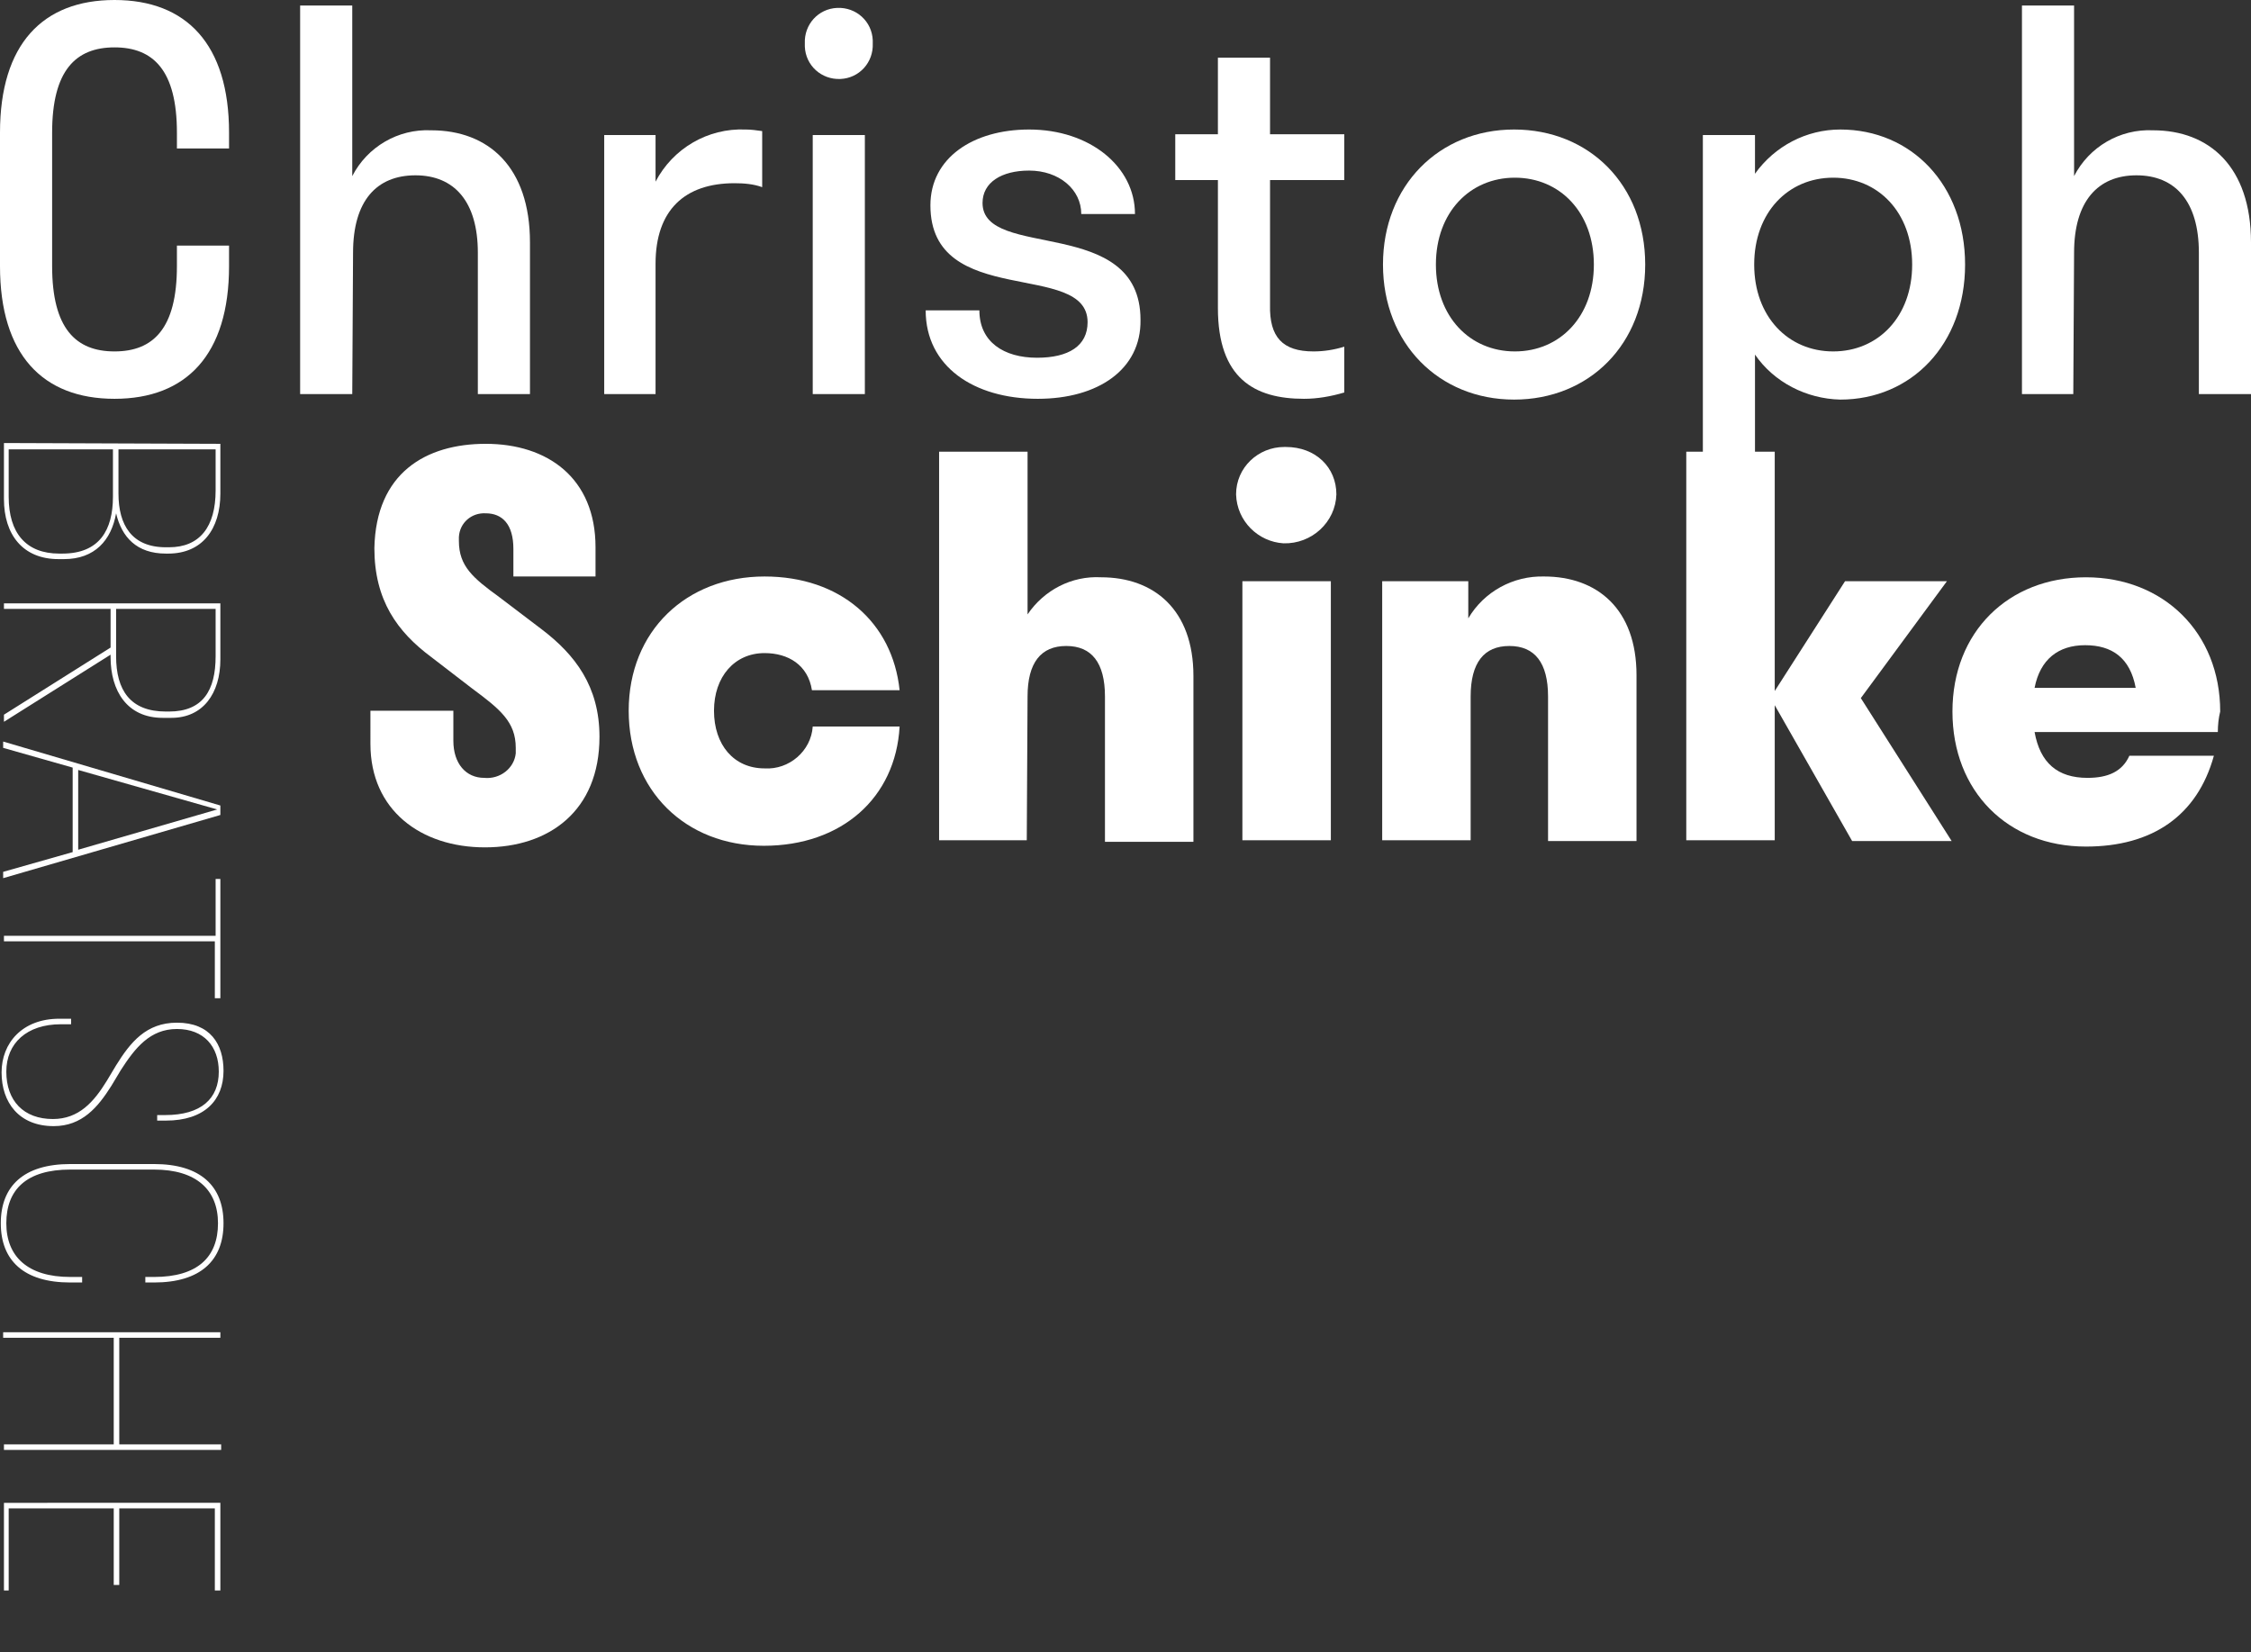
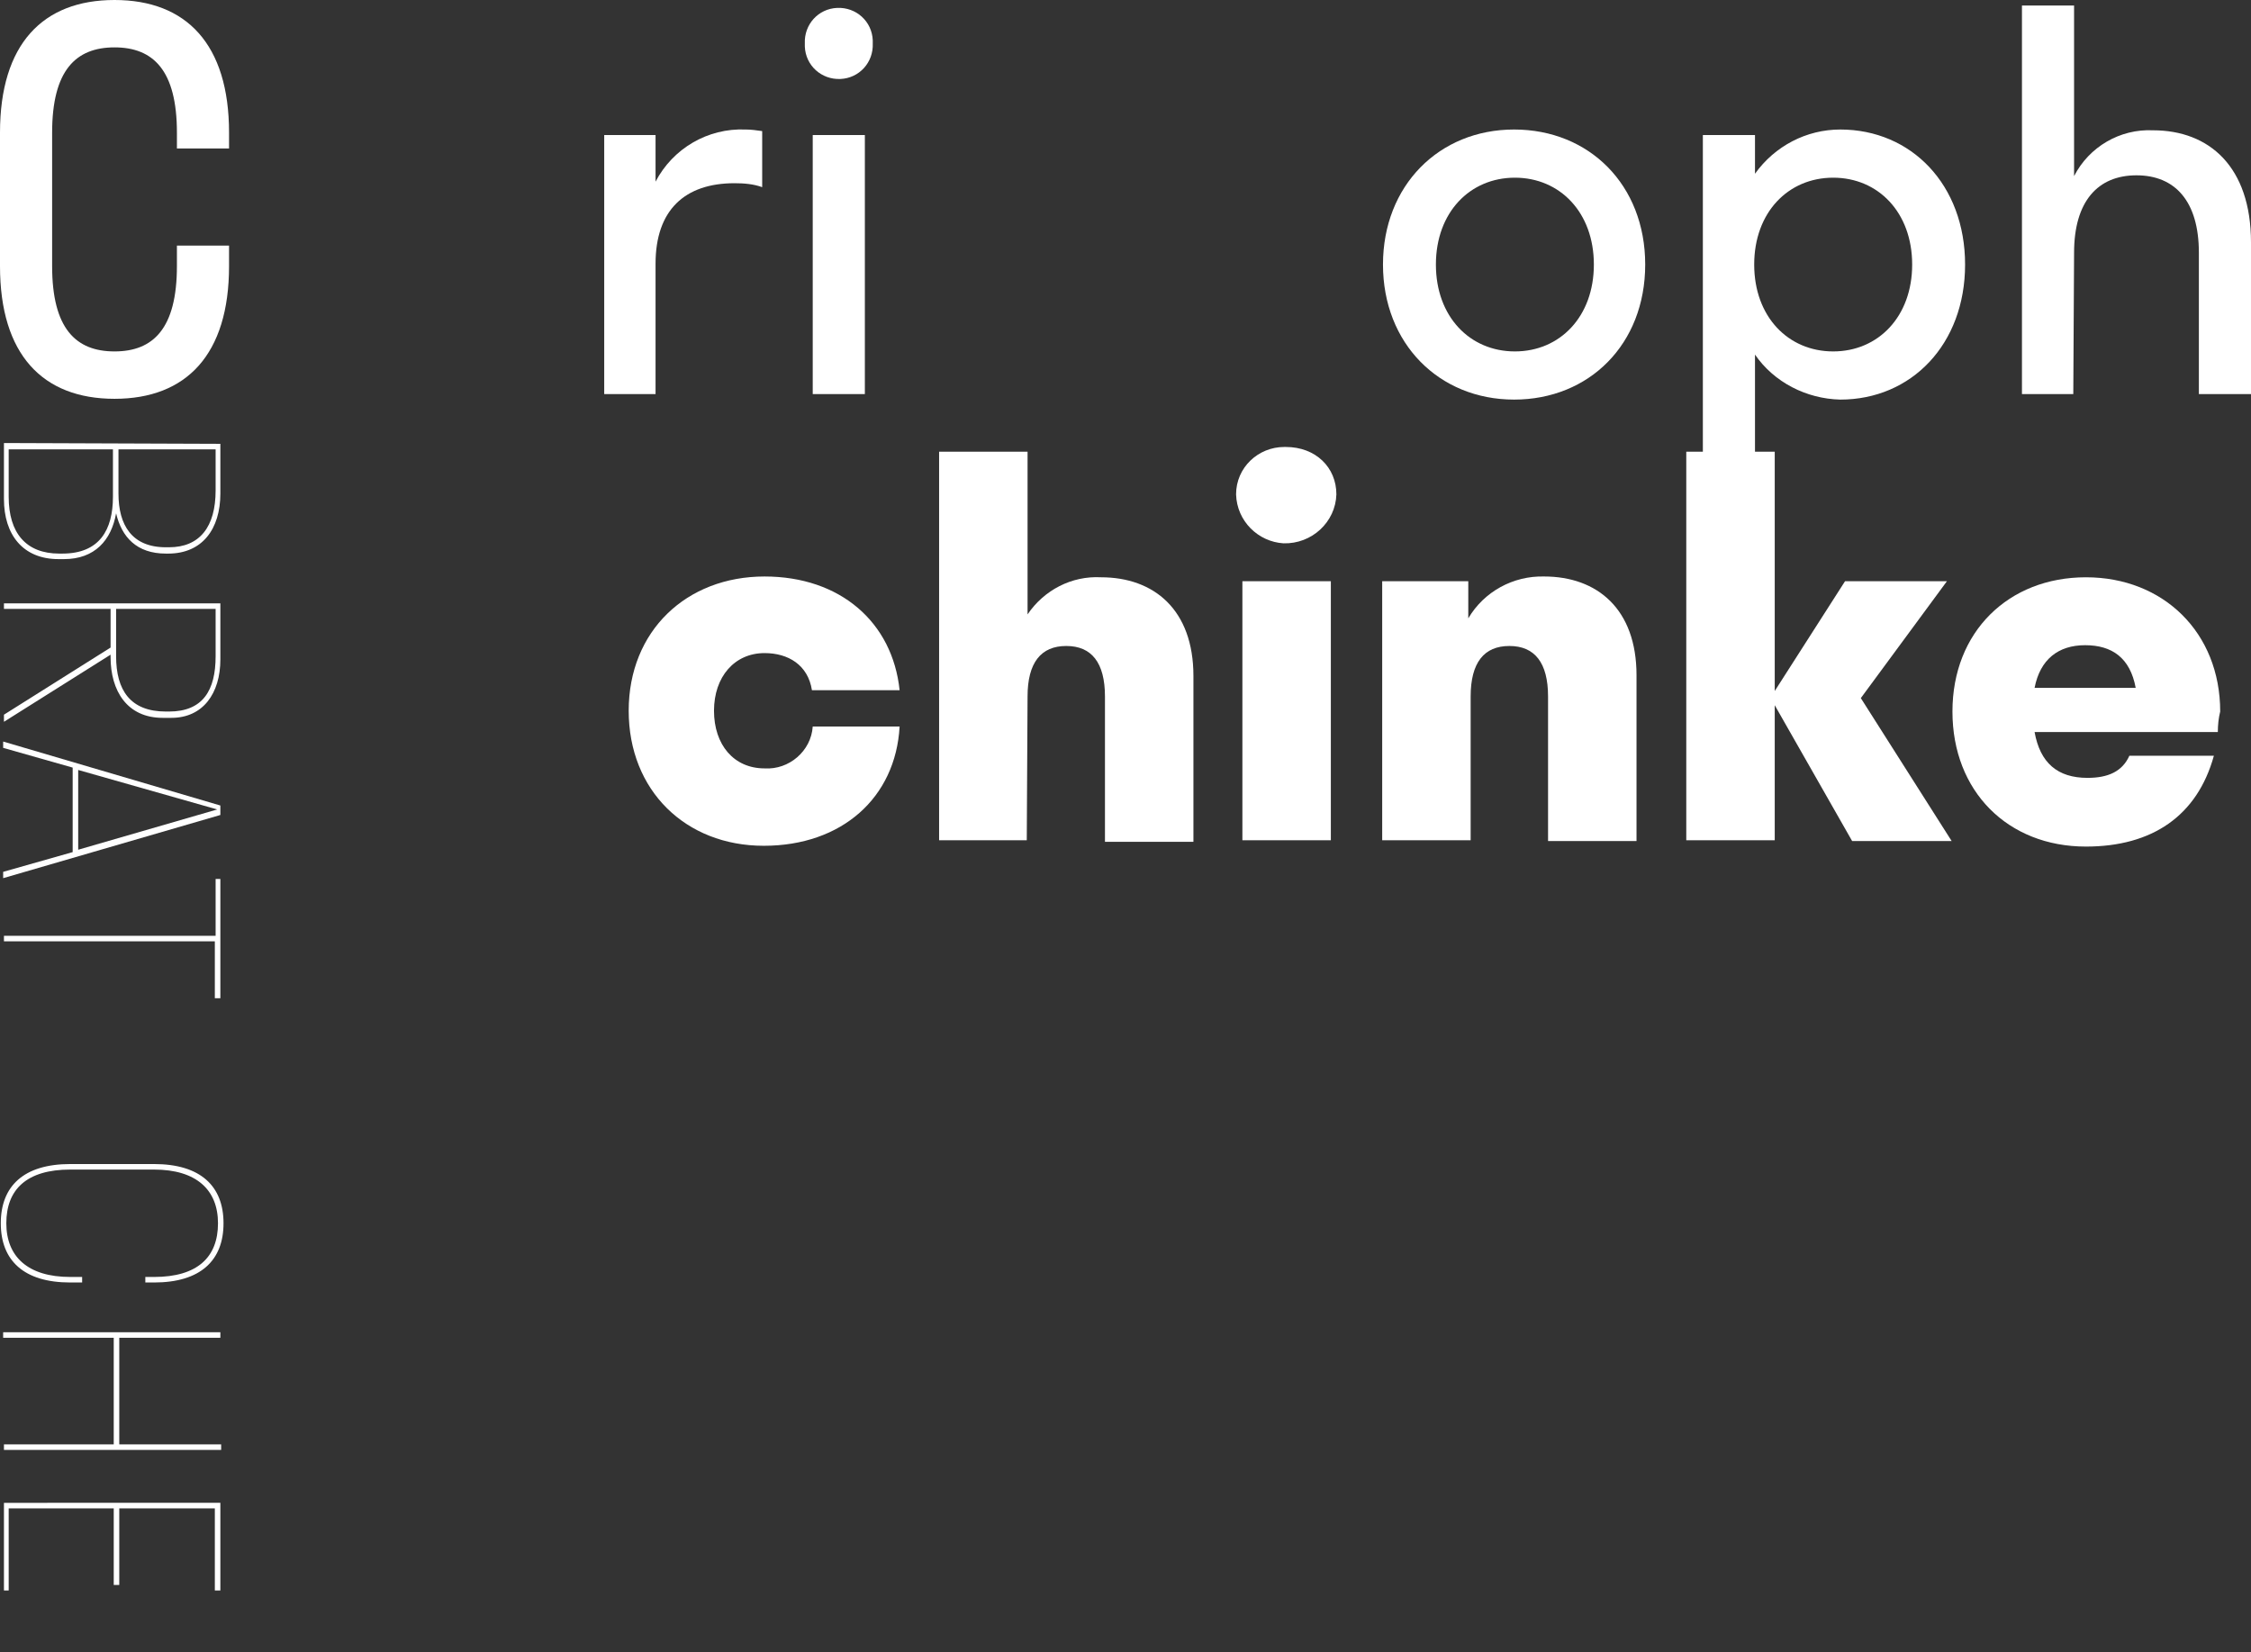
<svg xmlns="http://www.w3.org/2000/svg" version="1.1" id="Ebene_1" x="0px" y="0px" viewBox="0 0 285 209.2" style="enable-background:new 0 0 285 209.2;" xml:space="preserve">
  <rect x="0" y="0" width="285" height="209.2" fill="#333333" stroke="none" />
  <style type="text/css">
	.st0{fill:#FFFFFF;}
</style>
  <g>
    <path class="st0" d="M29,31.1v2.6c0,11.2-5.4,16.8-14.5,16.8S0,44.9,0,33.7V16.8C0,5.6,5.4,0,14.5,0S29,5.6,29,16.8v2h-6.6v-2   c0-7.9-3-10.8-7.9-10.8S6.6,8.9,6.6,16.8v16.9c0,7.9,3,10.8,7.9,10.8s7.9-2.9,7.9-10.8v-2.6C22.4,31.1,29,31.1,29,31.1z" />
-     <path class="st0" d="M44.6,49.9H38V0.7h6.6v21.6c1.9-3.7,5.8-6,10-5.8c7.2,0,12.5,4.6,12.5,14.2v19.2h-6.6V32c0-6.5-3-9.8-7.9-9.8   s-7.9,3.2-7.9,9.8L44.6,49.9L44.6,49.9z" />
    <path class="st0" d="M83,49.9h-6.5V17.1H83V23c2.2-4.2,6.6-6.8,11.4-6.6c0.7,0,1.4,0.1,2.1,0.2v7.1c-1.1-0.4-2.3-0.5-3.5-0.5   c-6.3,0-10,3.4-10,10.2V49.9z" />
    <path class="st0" d="M101.9,5.5c-0.1-2.4,1.7-4.4,4.1-4.5c2.4-0.1,4.4,1.7,4.5,4.1c0,0.1,0,0.3,0,0.4c0.1,2.4-1.7,4.4-4.1,4.5   s-4.4-1.7-4.5-4.1C101.9,5.8,101.9,5.6,101.9,5.5z M102.9,49.9V17.1h6.6v32.8H102.9z" />
-     <path class="st0" d="M131.4,50.5c-8.1,0-14.2-4.1-14.2-11.2h6.8c0,4,3.1,6,7.3,6c4,0,6.4-1.5,6.4-4.5c0-7.9-19.9-1.6-19.9-14.8   c0-6,5.4-9.6,12.5-9.6c7.7,0,13.4,4.7,13.4,10.7h-6.8c0-3.1-2.8-5.5-6.6-5.5c-3.5,0-5.9,1.5-5.9,4.1c0,7.3,20,1.5,20,14.8   C144.5,46.8,139,50.5,131.4,50.5z" />
-     <path class="st0" d="M166.3,44.5c1.3,0,2.6-0.2,3.9-0.6v5.8c-1.7,0.5-3.4,0.8-5.1,0.8c-6.3,0-10.9-2.6-10.9-11.5V22.8h-5.4V17h5.4   V7.3h6.6V17h9.4v5.8h-9.4v15.8C160.7,42.7,162.4,44.5,166.3,44.5z" />
    <path class="st0" d="M175.1,33.5c0-10,7.1-17.1,16.6-17.1s16.6,7,16.6,17.1s-7.1,17.1-16.6,17.1S175.1,43.5,175.1,33.5z    M201.8,33.5c0-6.6-4.3-11-10-11s-10,4.4-10,11s4.3,11,10,11S201.8,40.1,201.8,33.5z" />
    <path class="st0" d="M222.2,44.9v21.3h-6.6V17.1h6.6V22c2.5-3.5,6.5-5.6,10.8-5.6c9,0,15.8,7,15.8,17.1S242,50.6,233,50.6   C228.7,50.5,224.6,48.4,222.2,44.9z M242.1,33.5c0-6.6-4.3-11-10-11s-10,4.4-10,11s4.3,11,10,11S242.1,40.1,242.1,33.5L242.1,33.5z   " />
    <path class="st0" d="M262.5,49.9H256V0.7h6.6v21.6c1.9-3.7,5.8-6,10-5.8c7.1,0,12.4,4.6,12.4,14.2v19.2h-6.6V32   c0-6.5-3-9.8-7.9-9.8s-7.9,3.3-7.9,9.8L262.5,49.9z" />
-     <path class="st0" d="M61.5,56.2c7.8,0,13.9,4.3,13.9,13.1V73H65v-3.5c0-3.1-1.4-4.5-3.5-4.5c-1.8-0.1-3.3,1.2-3.4,3   c0,0.2,0,0.4,0,0.5c0,3.2,1.8,4.7,5.1,7.1l5.4,4.1c4.2,3.2,7.3,7.2,7.3,13.6c0,9.4-6.4,14-14.5,14s-14.5-4.7-14.5-13.1V90h10.5v3.8   c0,2.9,1.6,4.7,3.9,4.7c2,0.2,3.8-1.2,4-3.1c0-0.2,0-0.4,0-0.7c0-3.3-2-4.9-5.5-7.5l-5.2-4c-4.3-3.2-7.2-7.2-7.2-13.8   C47.6,59.9,53.9,56.2,61.5,56.2z" />
    <path class="st0" d="M96.8,82.7c-3.8,0-6.4,3-6.4,7.3s2.5,7.3,6.4,7.3c3.1,0.2,5.9-2.2,6.1-5.3l0,0h11c-0.5,9-7.3,15.1-17.2,15.1   s-17.1-7-17.1-17.1s7.3-17,17.2-17c9.6,0,16.2,5.8,17.1,14.4h-11.1C102.3,84.2,99.8,82.7,96.8,82.7z" />
    <path class="st0" d="M130,106.4h-11.1V57.2h11.2v20.6c2.1-3.1,5.6-4.9,9.3-4.7c6.7,0,11.7,4.1,11.7,12.5v21h-11.2V88.2   c0-4.3-1.7-6.4-4.9-6.4s-4.9,2.1-4.9,6.4L130,106.4z" />
    <path class="st0" d="M156.5,62.6c0-3.4,2.8-6,6.1-6c0.1,0,0.2,0,0.2,0c3.8,0,6.4,2.6,6.4,6c-0.1,3.5-3.1,6.3-6.7,6.2   C159.3,68.6,156.6,66,156.5,62.6z M157.3,106.4V73.6h11.2v32.8C168.5,106.4,157.3,106.4,157.3,106.4z" />
    <path class="st0" d="M186.2,106.4H175V73.6h10.9v4.7c2-3.4,5.7-5.4,9.6-5.3c6.7,0,11.7,4.1,11.7,12.5v21H196V88.2   c0-4.3-1.7-6.4-4.9-6.4s-4.9,2.1-4.9,6.4L186.2,106.4z" />
    <path class="st0" d="M224.7,89.3v17.1h-11.2V57.2h11.2v30.3l8.9-13.9h12.9l-10.9,14.8l11.5,18.1h-12.6L224.7,89.3z" />
    <path class="st0" d="M280.8,92.7h-23.2c0.7,3.9,2.9,5.8,6.7,5.8c2.6,0,4.4-0.8,5.3-2.8h10.7c-2.1,7.6-7.8,11.5-16.2,11.5   c-9.9,0-16.9-7-16.9-17.1s7.1-17,16.9-17s17,7,17,17C280.9,90.9,280.8,91.8,280.8,92.7z M257.6,87.1h12.8c-0.7-3.8-3-5.4-6.4-5.4   S258.3,83.5,257.6,87.1z" />
    <g>
      <path class="st0" d="M27.9,56.2v6.3c0,4.5-2.3,7.6-6.6,7.6H21c-3.7,0-5.6-2.1-6.3-5.1c-0.6,3.4-2.7,5.8-6.6,5.8H7.4    c-4.5,0-6.9-3.1-6.9-7.6v-7.1L27.9,56.2L27.9,56.2z M27.3,56.9H15v5.6c0,4,1.7,6.8,6,6.8h0.4c3.9,0,5.9-2.6,5.9-7.2V56.9z     M14.3,56.9H1.1v6c0,4.6,2.2,7.2,6.4,7.2h0.4c4.7,0,6.4-3,6.4-7.2V56.9z" />
      <path class="st0" d="M27.9,76.4v7.1c0,4.3-2.2,7.4-6.2,7.4h-1.1c-4.5,0-6.6-3.4-6.6-7.7v-0.3L0.5,91.4v-0.9L14,82v-4.9H0.5v-0.7    H27.9z M27.3,77.1H14.7v6c0,4.3,1.8,7,6.3,7h0.4c4.3,0,5.9-2.7,5.9-7V77.1z" />
      <path class="st0" d="M27.9,102v1.2l-27.5,8v-0.8l8.8-2.5V97.2l-8.8-2.5v-0.8L27.9,102z M9.9,107.6l17.6-5.1l-17.6-5V107.6z" />
      <path class="st0" d="M27.9,111.2v15.2h-0.7v-7.2H0.5v-0.7h26.8v-7.2h0.6V111.2z" />
-       <path class="st0" d="M28.3,135.6c0,3.7-2.4,6.3-7.3,6.3h-1.1v-0.7h1c4.6,0,6.8-2.1,6.8-5.5c0-3.2-1.9-5.4-5.3-5.4    s-5.3,2.4-7.1,5.2l-1.2,2c-1.7,2.7-3.7,5.1-7.3,5.1c-4.4,0-6.6-3-6.6-6.8c0-3.7,2.6-6.8,7.3-6.8H9v0.7H7.7c-4.3,0-6.9,2.4-6.9,6    c0,3.7,2.2,6,5.9,6c3.3,0,5.2-2.2,6.8-4.8l1.2-2c1.8-2.9,3.8-5.4,7.7-5.4C26.6,129.5,28.3,132.2,28.3,135.6z" />
      <path class="st0" d="M10.4,162.4H8.9c-5.9,0-8.8-2.8-8.8-7.5s2.9-7.5,8.8-7.5h10.6c5.9,0,8.8,2.8,8.8,7.5s-2.9,7.5-8.8,7.5h-1.1    v-0.7h1.1c5.5,0,8.1-2.5,8.1-6.8c0-4.2-2.7-6.8-8.1-6.8H8.9c-5.5,0-8.1,2.5-8.1,6.8c0,4.2,2.7,6.8,8.1,6.8h1.5V162.4z" />
      <path class="st0" d="M14.4,182.9v-13.5h-14v-0.7h27.5v0.7H15.1v13.5H28v0.7H0.5v-0.7H14.4z" />
      <path class="st0" d="M27.9,190.3v11.1h-0.7V191H15.1v9.7h-0.7V191H1.1v10.4H0.5v-11.1L27.9,190.3L27.9,190.3z" />
    </g>
  </g>
</svg>